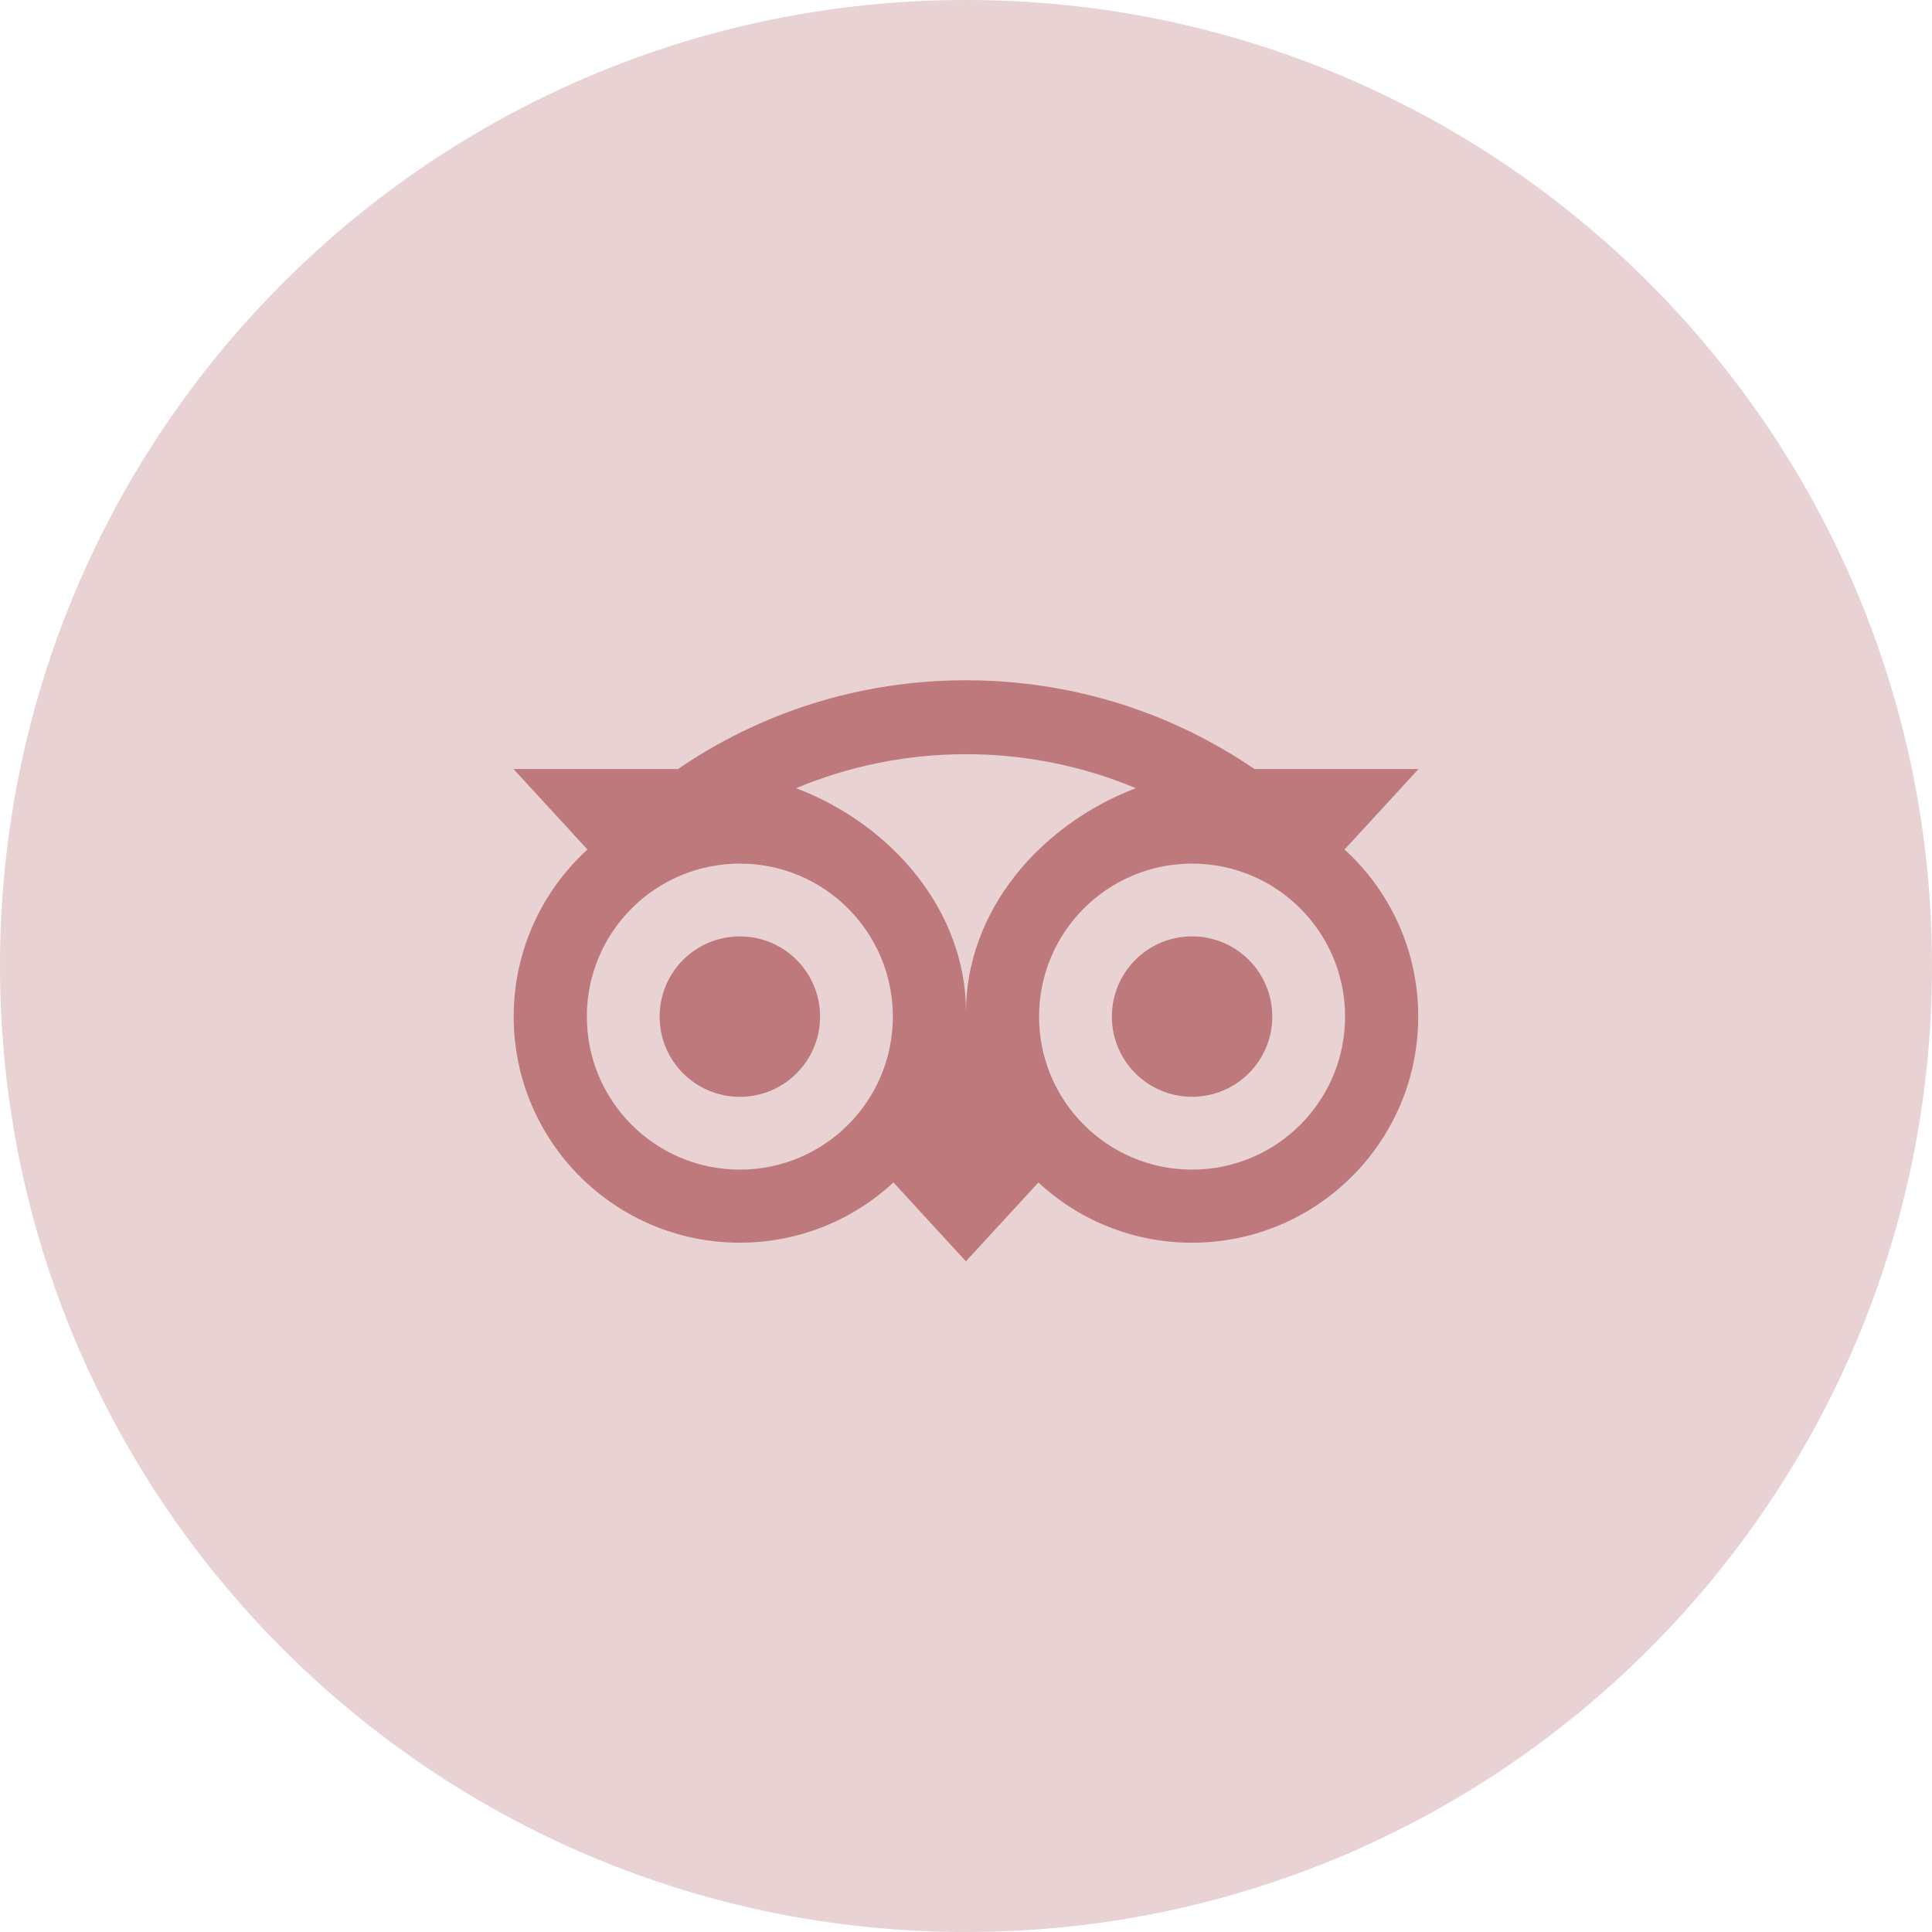
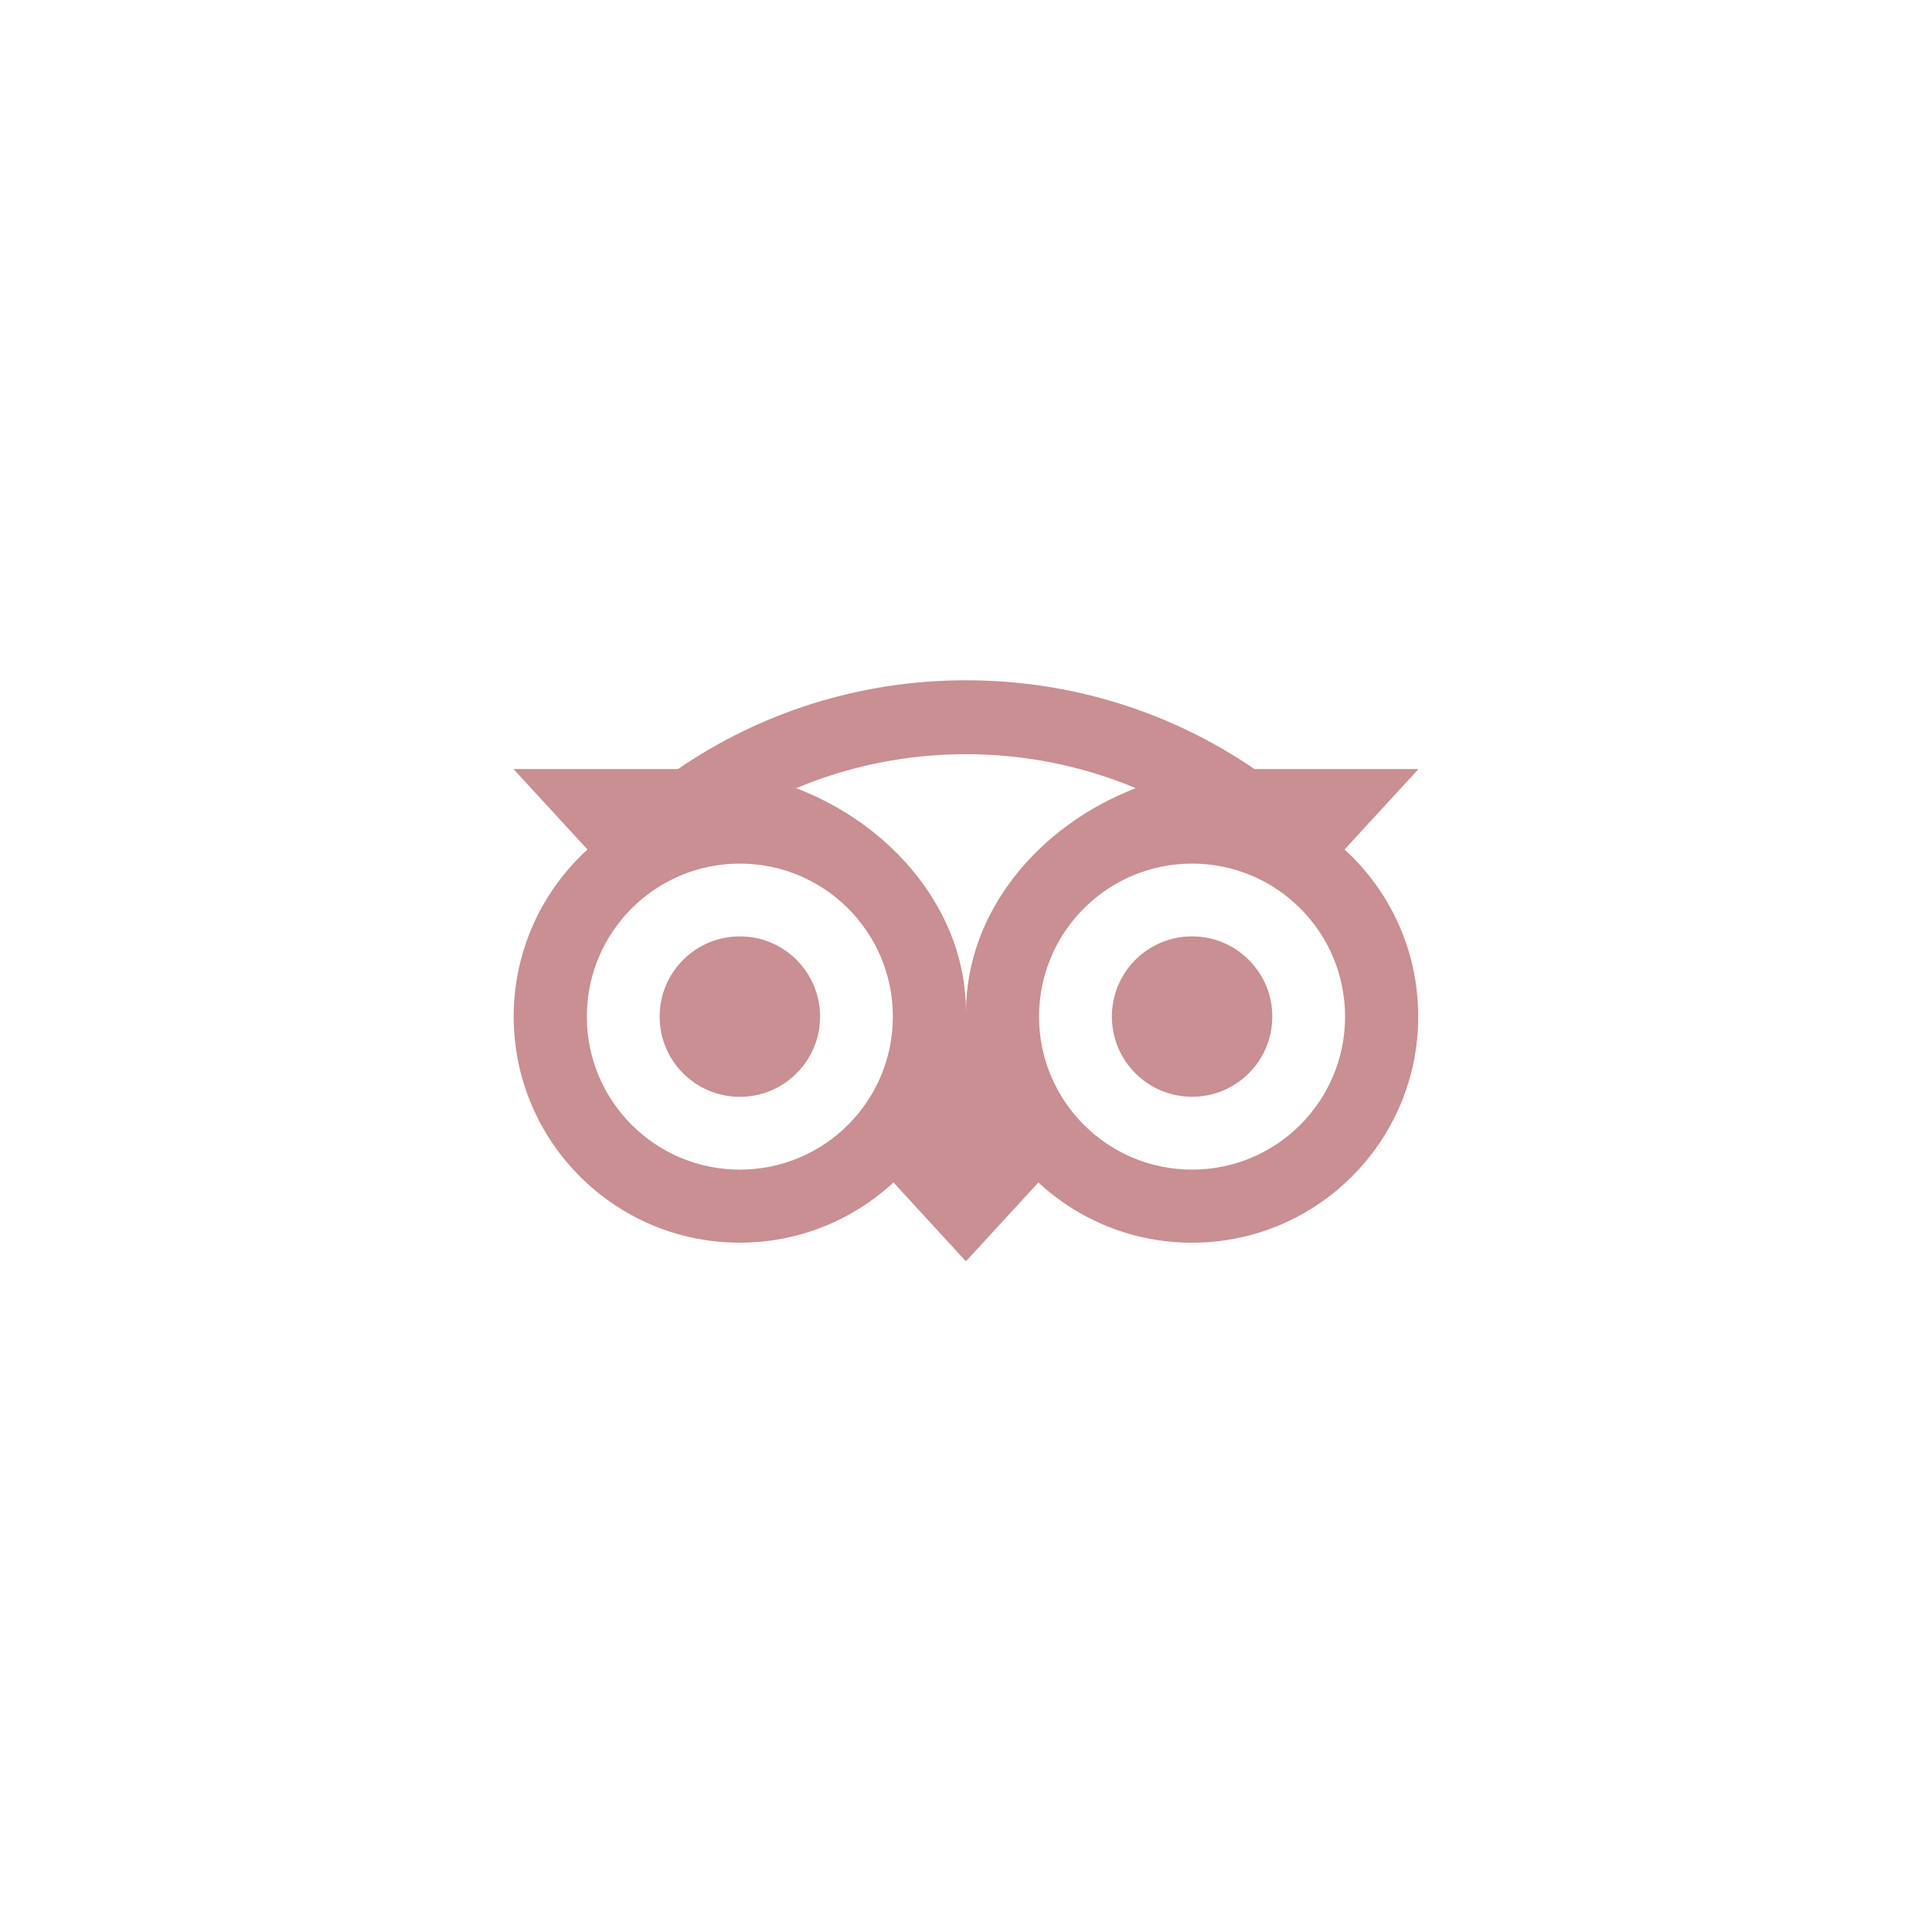
<svg xmlns="http://www.w3.org/2000/svg" width="71" height="71" viewBox="0 0 71 71" fill="none">
-   <path opacity="0.2" d="M35.5 71C55.106 71 71 55.106 71 35.5C71 15.894 55.106 0 35.5 0C15.894 0 0 15.894 0 35.5C0 55.106 15.894 71 35.5 71Z" fill="#931F25" />
  <g style="mix-blend-mode:multiply" opacity="0.5">
    <path d="M49.411 31.219L52.129 28.262H46.101C43.083 26.2 39.439 25 35.497 25C31.556 25 27.927 26.203 24.914 28.262H18.871L21.589 31.219C19.923 32.74 18.878 34.929 18.878 37.36C18.878 41.948 22.598 45.668 27.186 45.668C29.366 45.668 31.352 44.828 32.834 43.454L35.497 46.353L38.16 43.456C39.643 44.831 41.626 45.669 43.806 45.669C48.394 45.669 52.119 41.949 52.119 37.361C52.122 34.927 51.077 32.737 49.411 31.22V31.219ZM27.189 42.983C24.083 42.983 21.566 40.466 21.566 37.36C21.566 34.254 24.083 31.737 27.189 31.737C30.295 31.737 32.812 34.254 32.812 37.36C32.812 40.466 30.295 42.983 27.189 42.983ZM35.5 37.197C35.5 33.498 32.809 30.321 29.258 28.965C31.178 28.162 33.285 27.716 35.497 27.716C37.71 27.716 39.819 28.162 41.74 28.965C38.191 30.324 35.5 33.498 35.5 37.197ZM43.808 42.983C40.702 42.983 38.185 40.466 38.185 37.36C38.185 34.254 40.702 31.737 43.808 31.737C46.914 31.737 49.431 34.254 49.431 37.36C49.431 40.466 46.914 42.983 43.808 42.983ZM43.808 34.411C42.18 34.411 40.861 35.729 40.861 37.358C40.861 38.987 42.179 40.306 43.808 40.306C45.437 40.306 46.756 38.987 46.756 37.358C46.756 35.733 45.437 34.411 43.808 34.411ZM30.137 37.36C30.137 38.988 28.818 40.308 27.189 40.308C25.56 40.308 24.241 38.989 24.241 37.36C24.241 35.731 25.56 34.412 27.189 34.412C28.817 34.41 30.137 35.731 30.137 37.36Z" fill="#931F25" />
  </g>
</svg>